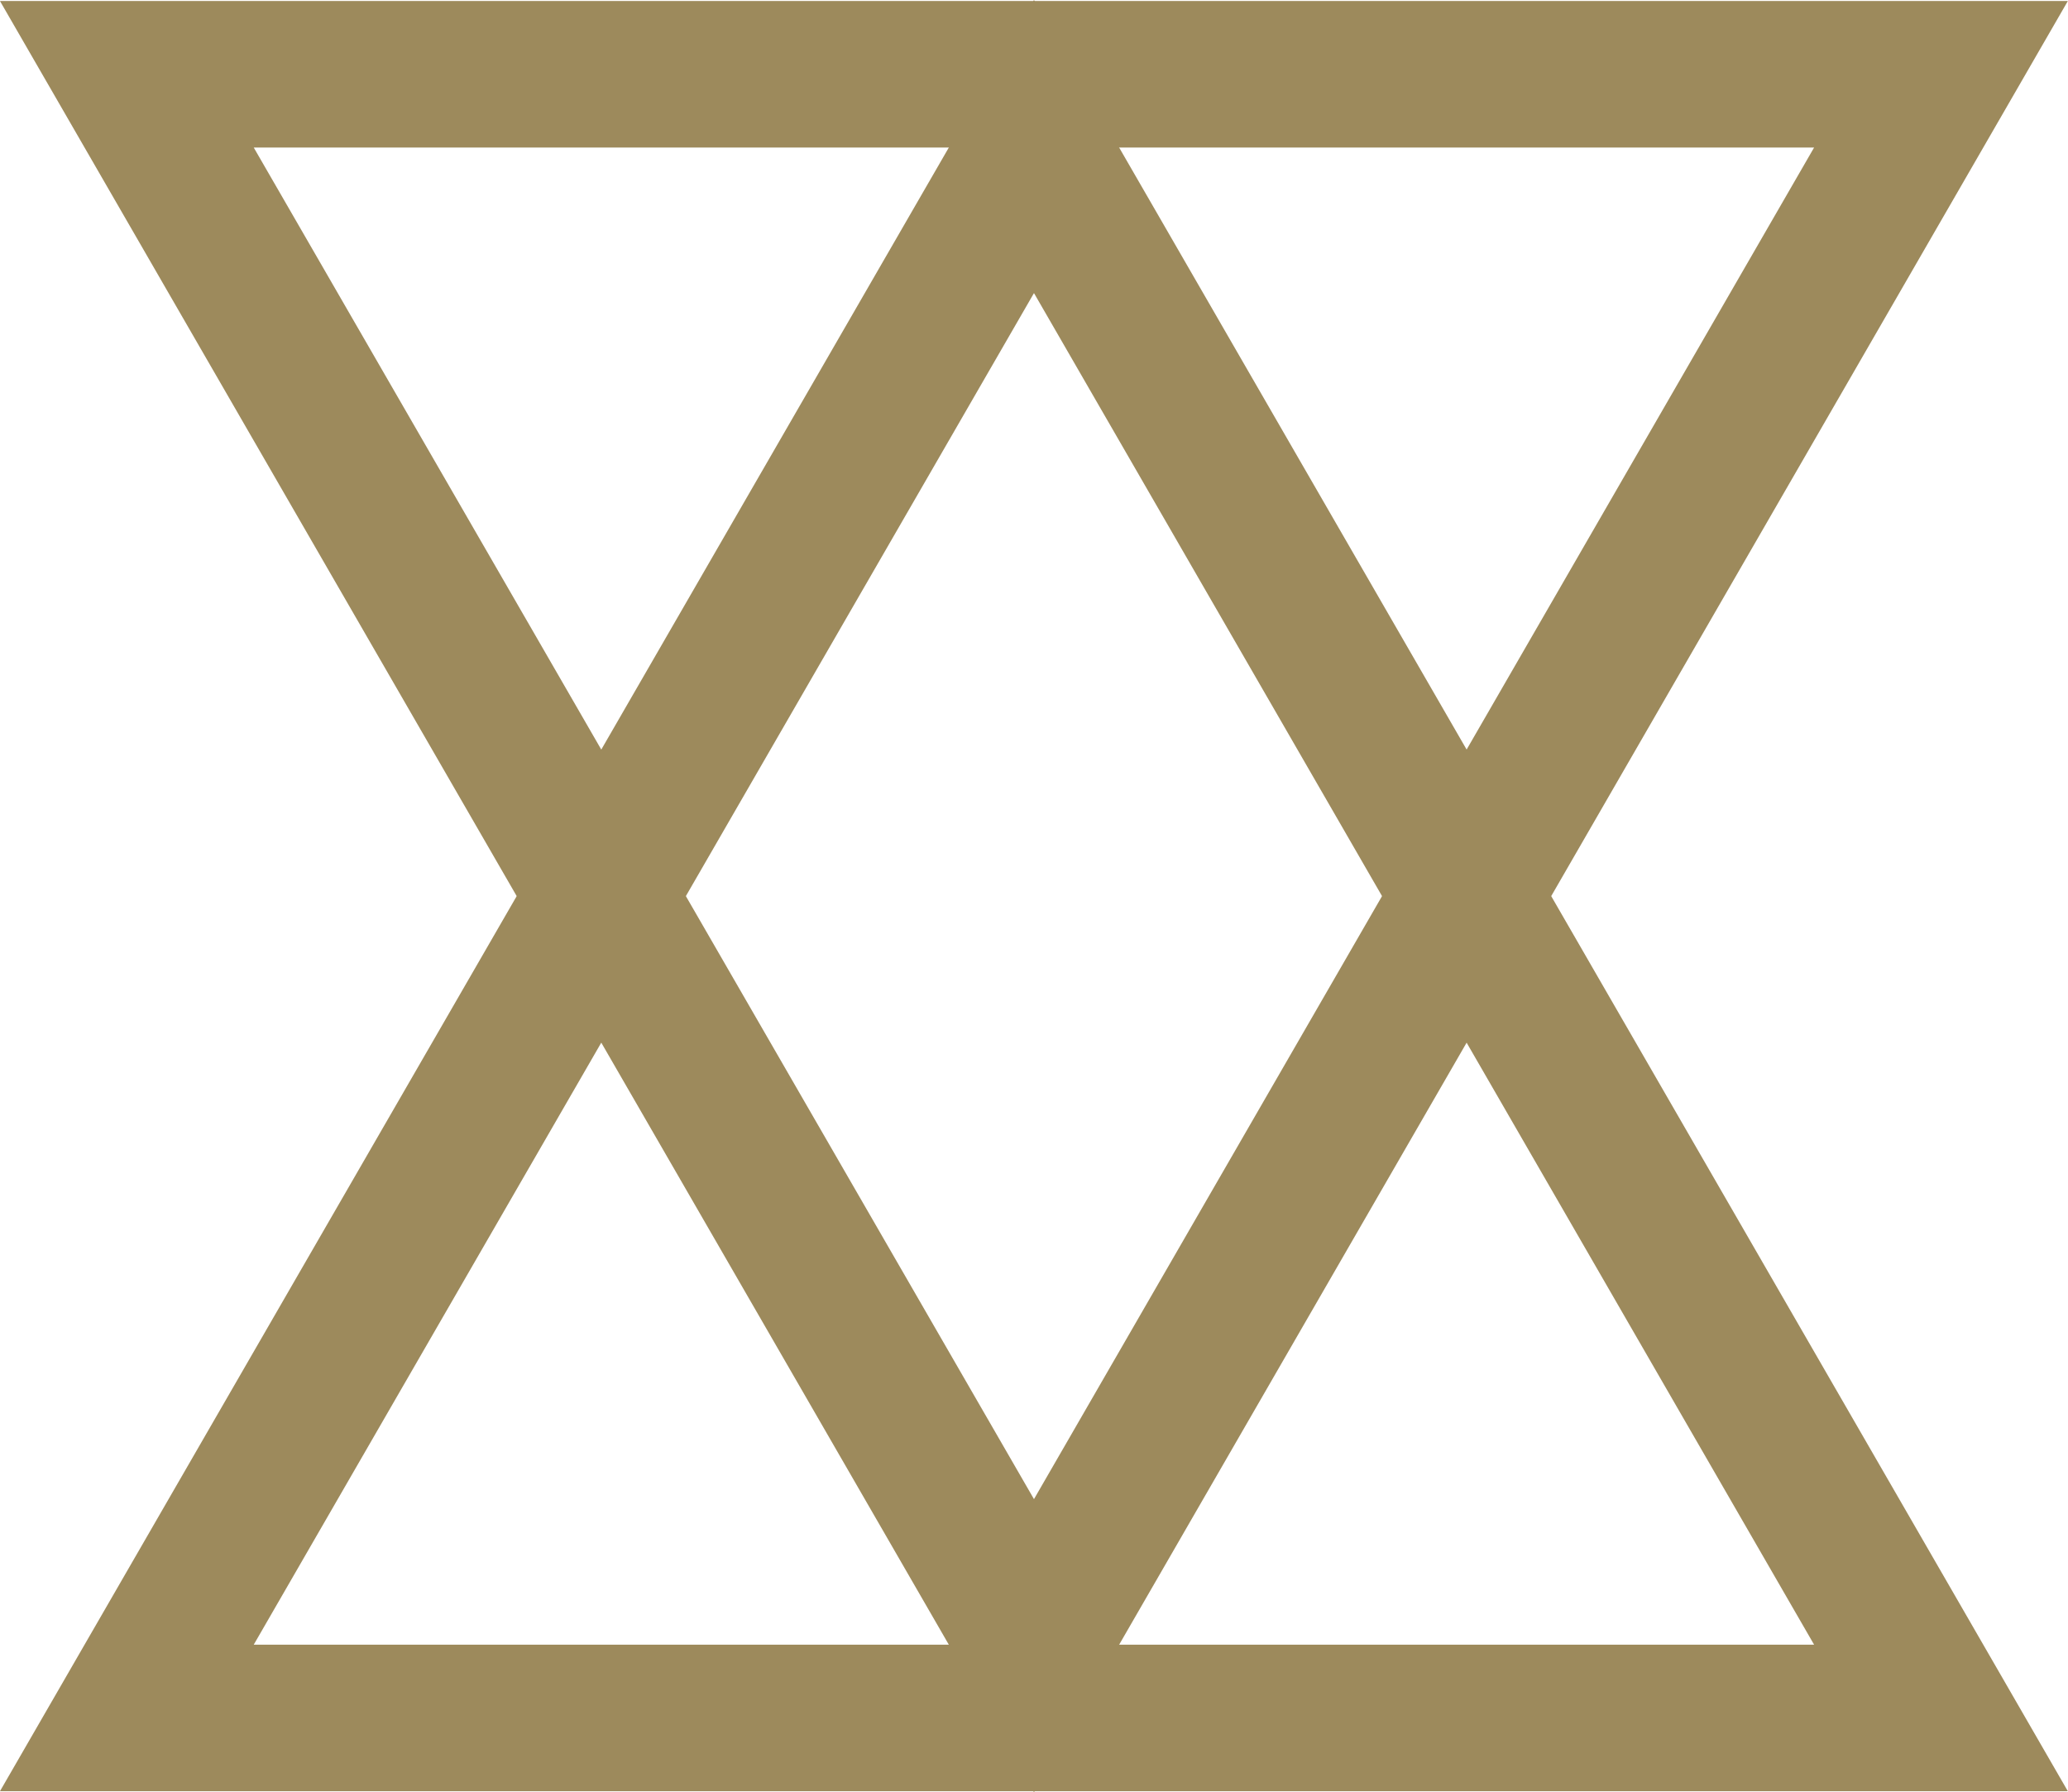
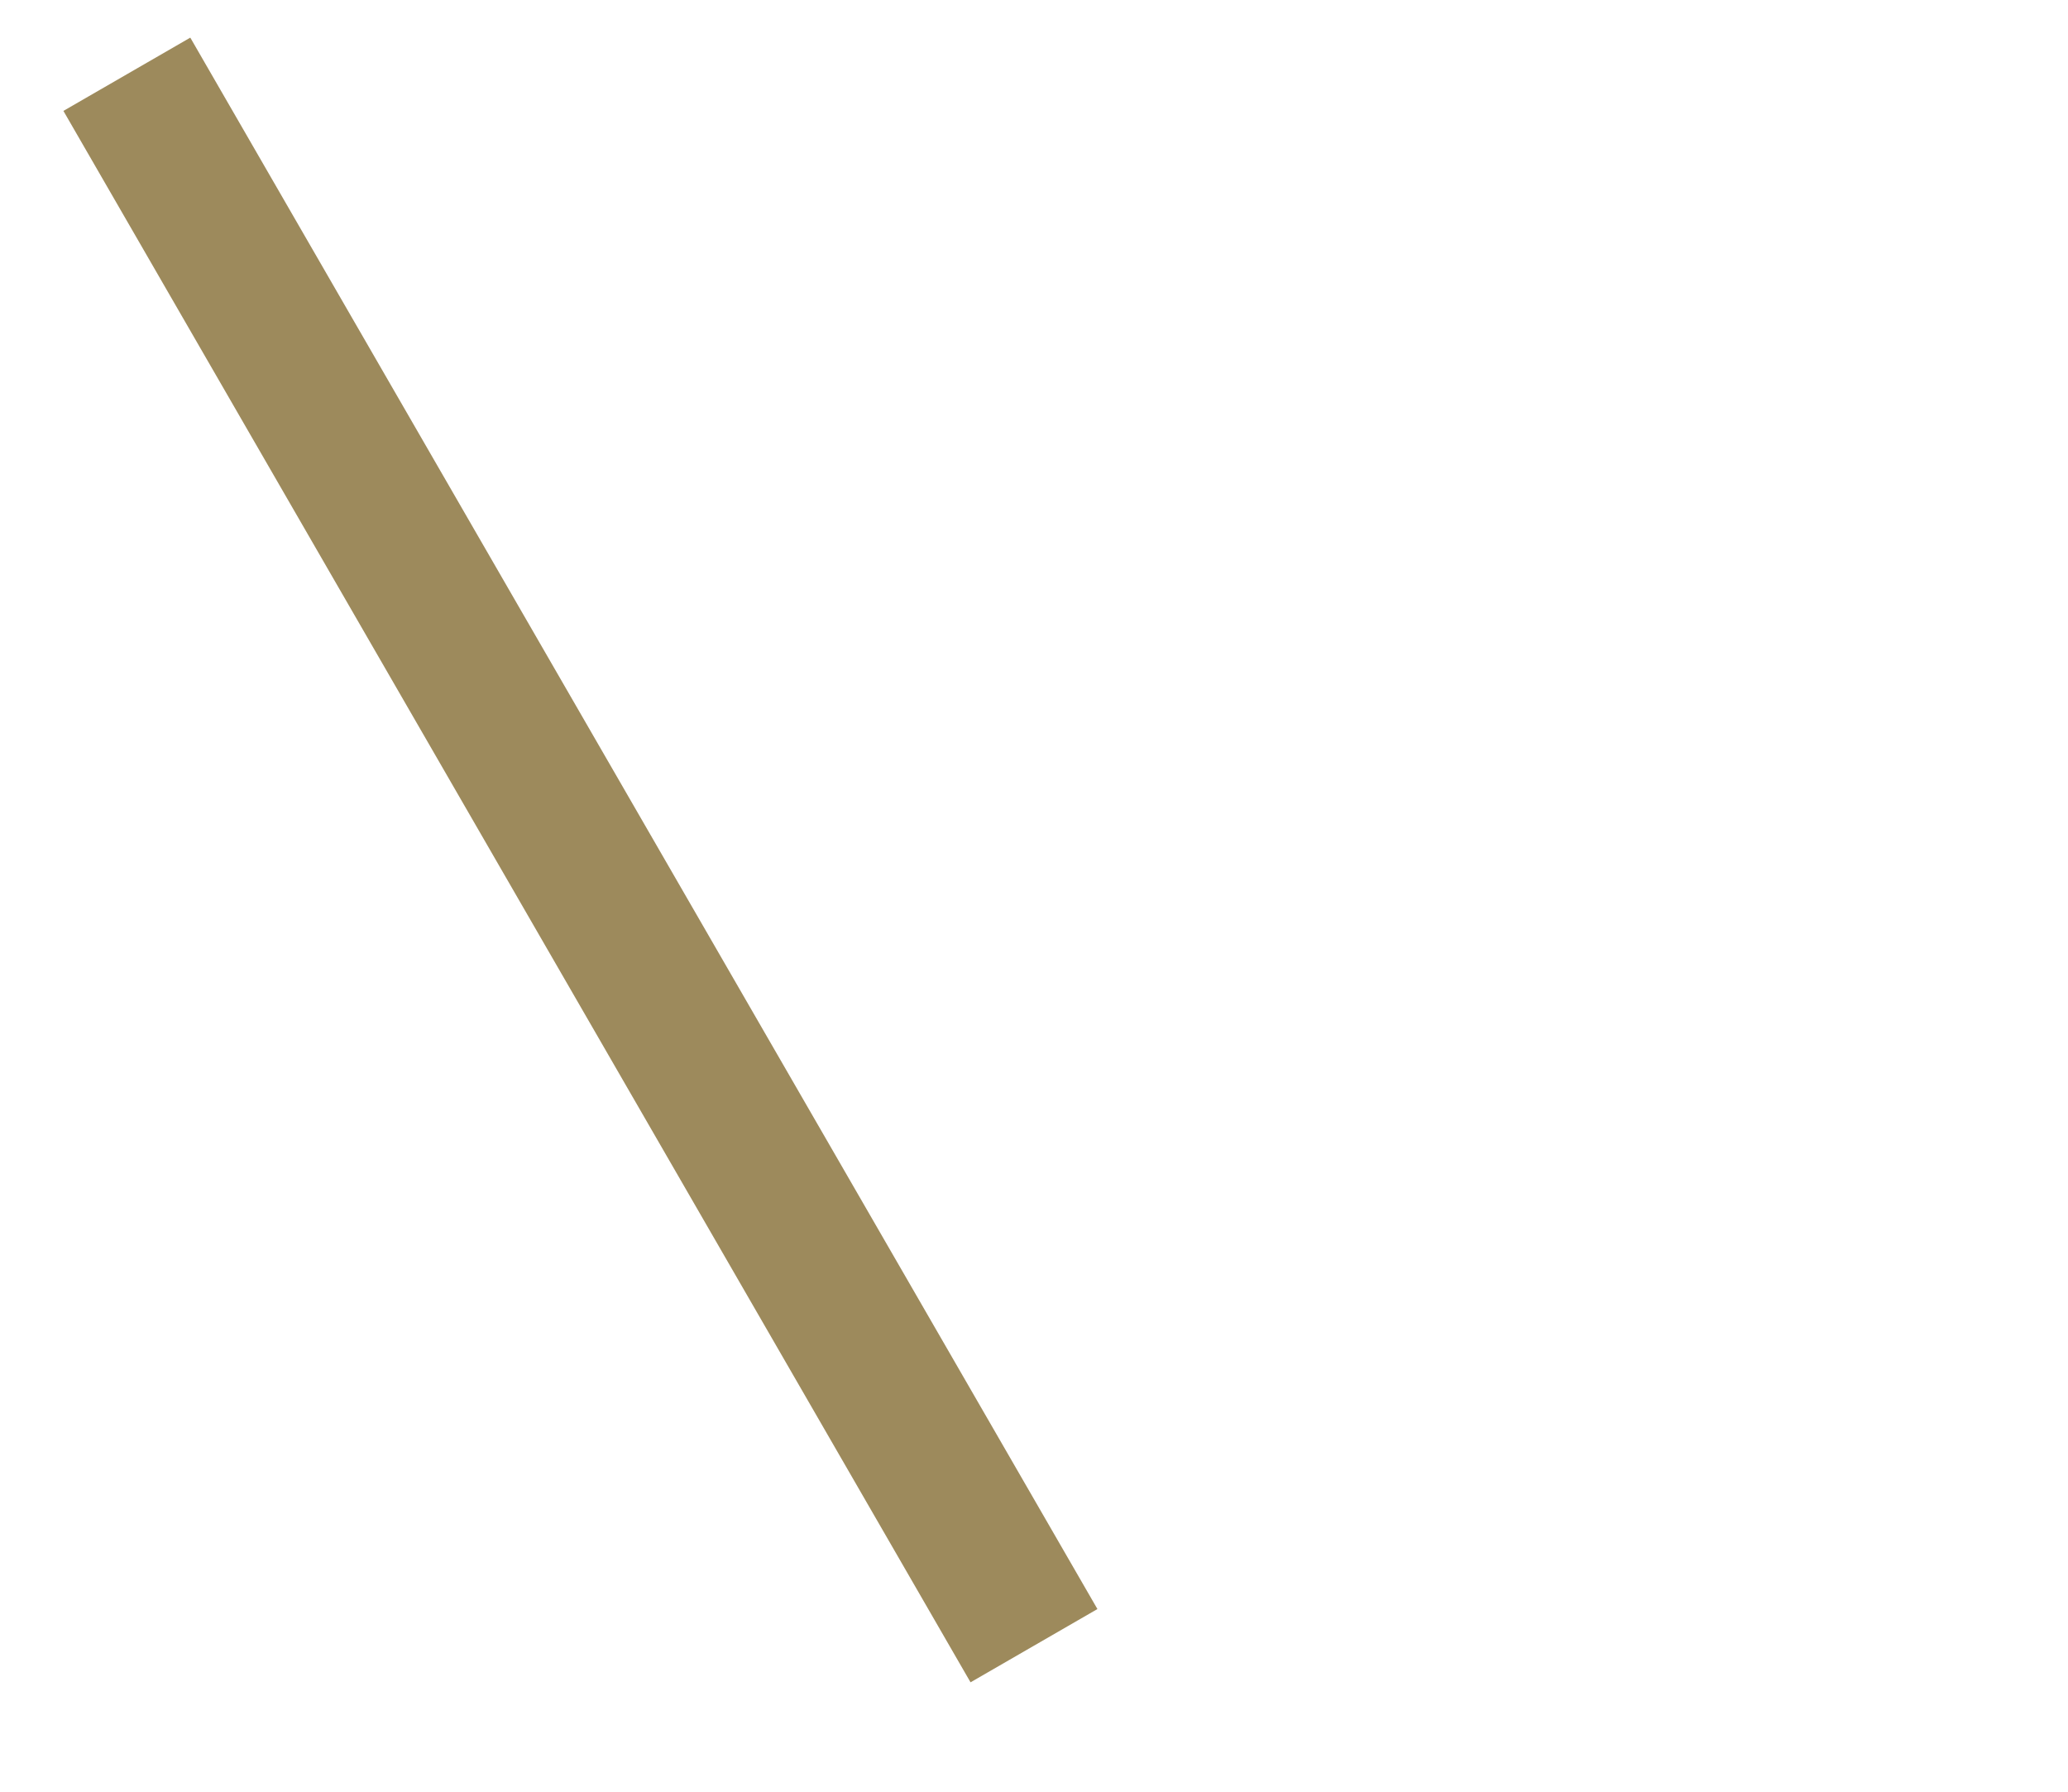
<svg xmlns="http://www.w3.org/2000/svg" width="70.573" height="61.152" viewBox="0 0 70.573 61.152">
  <defs>
    <style>.a{fill:none;stroke:#9d8a5c;stroke-miterlimit:10;stroke-width:5px;}</style>
  </defs>
  <g transform="translate(-1660.362 -655.172)">
-     <path class="a" d="M1695.648,660.172l-30.957,53.618H1726.6Z" />
-     <path class="a" d="M1695.648,711.324l-30.957-53.618H1726.6Z" />
+     <path class="a" d="M1695.648,711.324l-30.957-53.618Z" />
  </g>
</svg>